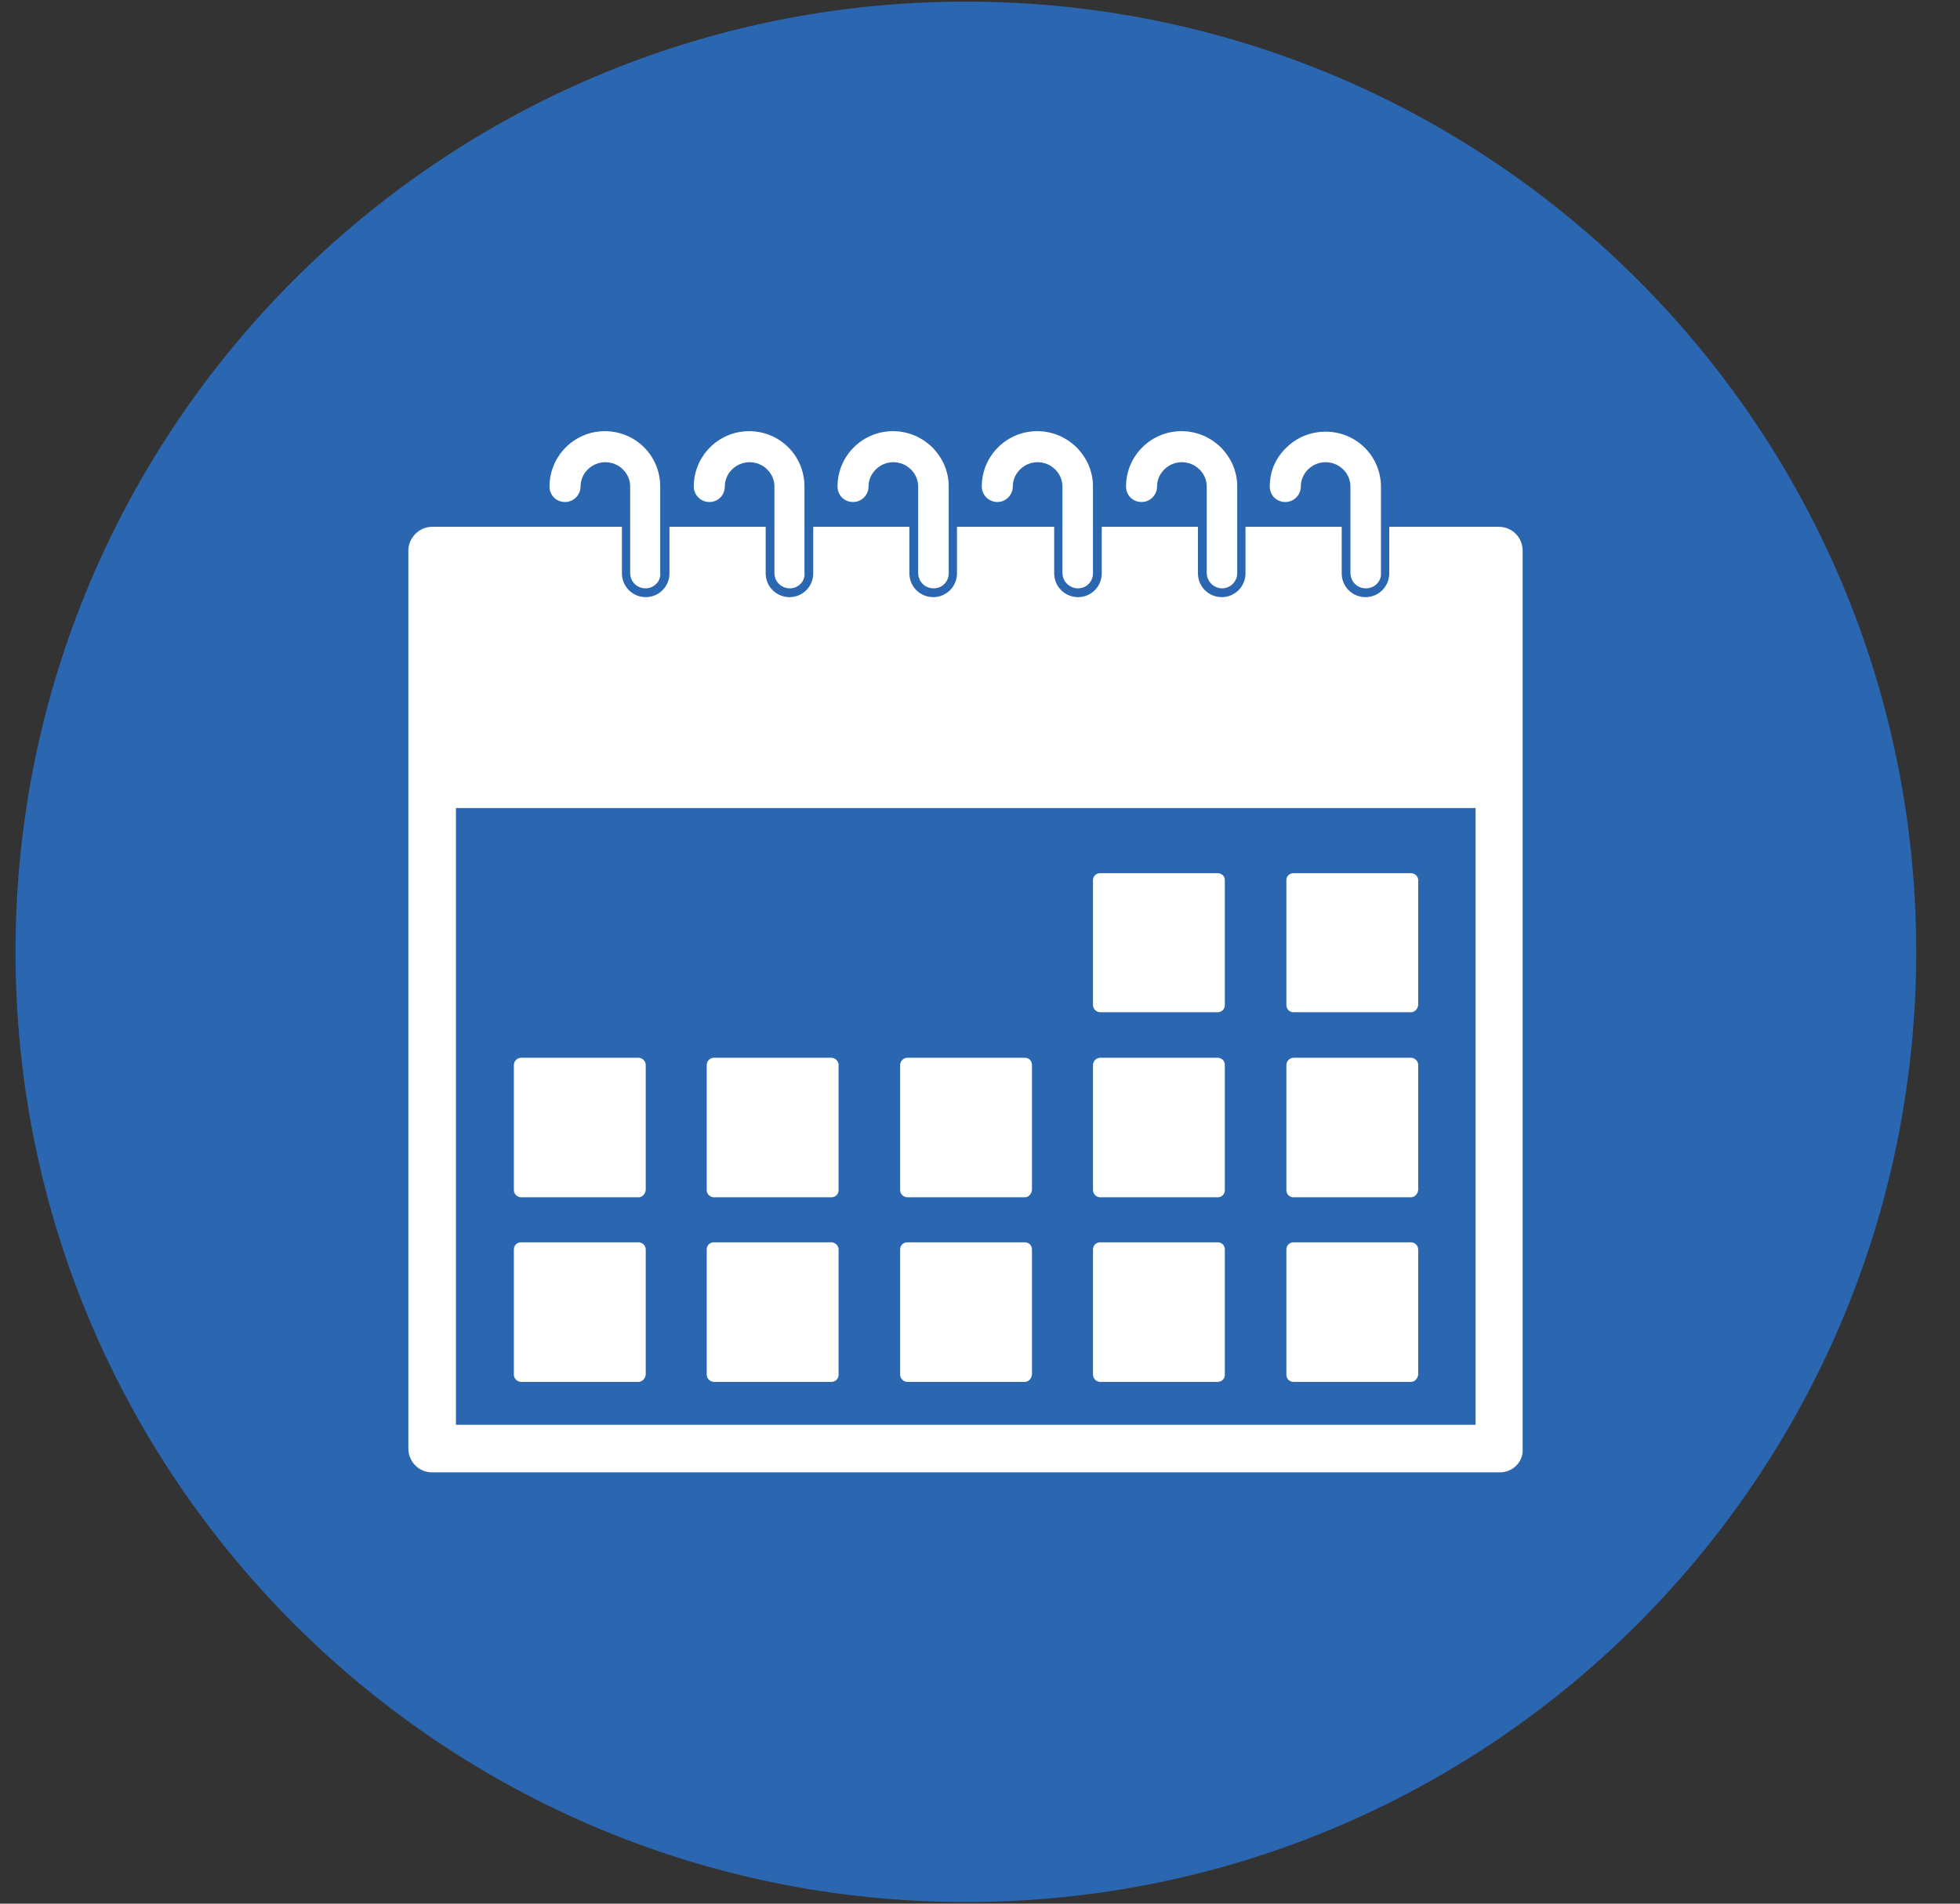
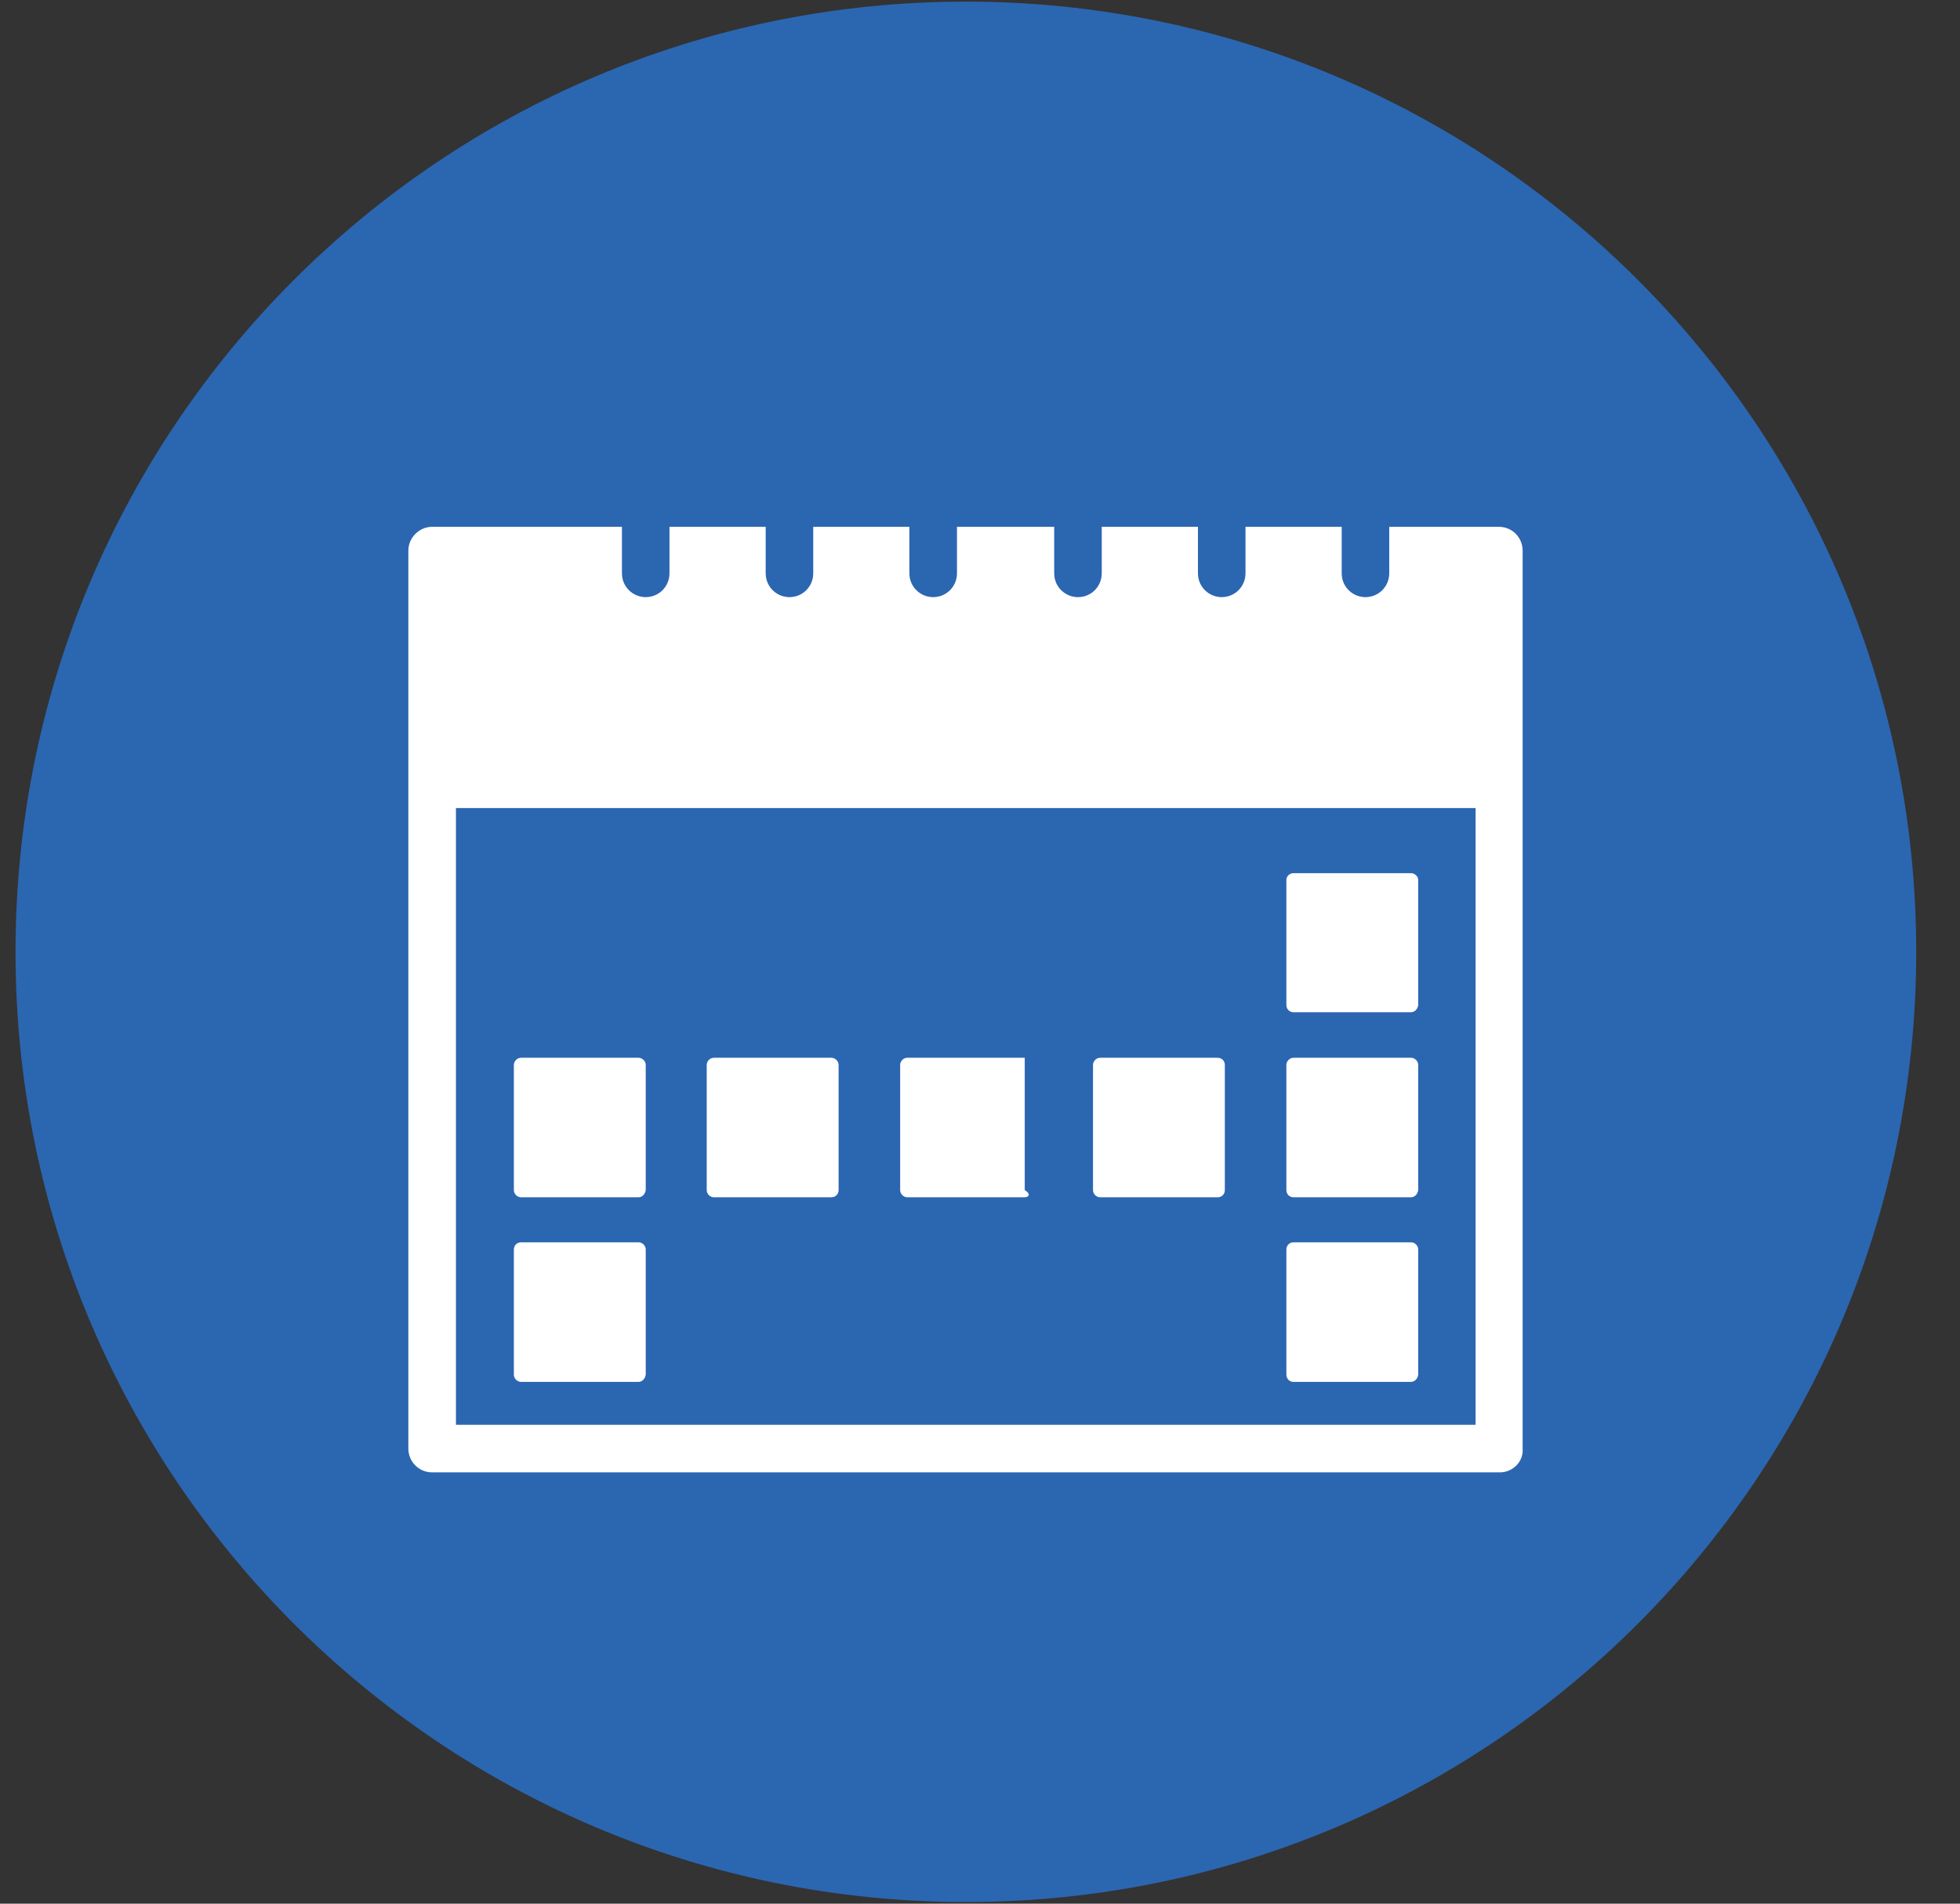
<svg xmlns="http://www.w3.org/2000/svg" width="35" height="34" viewBox="0 0 35 34" fill="none">
  <rect x="0" y="0" width="35" height="34" fill="#333333" stroke="none" />
  <path d="M17.248 33.971C26.62 33.971 34.218 26.373 34.218 17C34.218 7.627 26.62 0.029 17.248 0.029C7.875 0.029 0.277 7.627 0.277 17C0.277 26.373 7.875 33.971 17.248 33.971Z" fill="#2B66B1" />
  <path fill-rule="evenodd" clip-rule="evenodd" d="M26.784 26.297H7.717C7.477 26.297 7.292 26.103 7.292 25.872V9.834C7.292 9.603 7.486 9.409 7.717 9.409H11.106V10.24C11.106 10.48 11.3 10.665 11.53 10.665C11.771 10.665 11.955 10.471 11.955 10.24V9.409H13.673V10.24C13.673 10.48 13.867 10.665 14.097 10.665C14.338 10.665 14.522 10.471 14.522 10.24V9.409H16.239V10.24C16.239 10.48 16.433 10.665 16.664 10.665C16.904 10.665 17.089 10.471 17.089 10.24V9.409H18.825V10.24C18.825 10.48 19.019 10.665 19.25 10.665C19.49 10.665 19.674 10.471 19.674 10.24V9.409H21.392V10.24C21.392 10.48 21.586 10.665 21.816 10.665C22.056 10.665 22.241 10.471 22.241 10.24V9.409H23.959V10.24C23.959 10.48 24.152 10.665 24.383 10.665C24.623 10.665 24.808 10.471 24.808 10.24V9.409H26.765C27.006 9.409 27.19 9.603 27.19 9.834V25.872C27.209 26.103 27.015 26.297 26.784 26.297ZM26.35 14.432H8.142V25.447H26.35V14.432Z" fill="white" />
-   <path fill-rule="evenodd" clip-rule="evenodd" d="M21.743 18.079H19.647C19.582 18.079 19.518 18.024 19.518 17.95V15.715C19.518 15.651 19.573 15.595 19.647 15.595H21.743C21.817 15.595 21.872 15.651 21.872 15.715V17.95C21.872 18.024 21.817 18.079 21.743 18.079Z" fill="white" />
  <path fill-rule="evenodd" clip-rule="evenodd" d="M25.196 18.079H23.1C23.026 18.079 22.971 18.024 22.971 17.95V15.715C22.971 15.651 23.026 15.595 23.1 15.595H25.196C25.261 15.595 25.325 15.651 25.325 15.715V17.95C25.316 18.024 25.261 18.079 25.196 18.079Z" fill="white" />
  <path fill-rule="evenodd" clip-rule="evenodd" d="M11.402 21.384H9.306C9.241 21.384 9.176 21.329 9.176 21.255V19.021C9.176 18.956 9.232 18.892 9.306 18.892H11.402C11.466 18.892 11.531 18.947 11.531 19.021V21.255C11.521 21.329 11.466 21.384 11.402 21.384Z" fill="white" />
  <path fill-rule="evenodd" clip-rule="evenodd" d="M14.845 21.384H12.749C12.685 21.384 12.62 21.329 12.62 21.255V19.021C12.62 18.956 12.675 18.892 12.749 18.892H14.845C14.91 18.892 14.975 18.947 14.975 19.021V21.255C14.975 21.329 14.919 21.384 14.845 21.384Z" fill="white" />
-   <path fill-rule="evenodd" clip-rule="evenodd" d="M18.299 21.384H16.203C16.138 21.384 16.074 21.329 16.074 21.255V19.021C16.074 18.956 16.129 18.892 16.203 18.892H18.299C18.373 18.892 18.428 18.947 18.428 19.021V21.255C18.419 21.329 18.364 21.384 18.299 21.384Z" fill="white" />
+   <path fill-rule="evenodd" clip-rule="evenodd" d="M18.299 21.384H16.203C16.138 21.384 16.074 21.329 16.074 21.255V19.021C16.074 18.956 16.129 18.892 16.203 18.892H18.299V21.255C18.419 21.329 18.364 21.384 18.299 21.384Z" fill="white" />
  <path fill-rule="evenodd" clip-rule="evenodd" d="M21.743 21.384H19.647C19.582 21.384 19.518 21.329 19.518 21.255V19.021C19.518 18.956 19.573 18.892 19.647 18.892H21.743C21.817 18.892 21.872 18.947 21.872 19.021V21.255C21.872 21.329 21.817 21.384 21.743 21.384Z" fill="white" />
  <path fill-rule="evenodd" clip-rule="evenodd" d="M25.196 21.384H23.1C23.026 21.384 22.971 21.329 22.971 21.255V19.021C22.971 18.956 23.026 18.892 23.1 18.892H25.196C25.261 18.892 25.325 18.947 25.325 19.021V21.255C25.316 21.329 25.261 21.384 25.196 21.384Z" fill="white" />
  <path fill-rule="evenodd" clip-rule="evenodd" d="M11.402 24.681H9.306C9.241 24.681 9.176 24.625 9.176 24.552V22.317C9.176 22.243 9.232 22.188 9.306 22.188H11.402C11.466 22.188 11.531 22.243 11.531 22.317V24.552C11.521 24.625 11.466 24.681 11.402 24.681Z" fill="white" />
-   <path fill-rule="evenodd" clip-rule="evenodd" d="M14.845 24.681H12.749C12.685 24.681 12.62 24.625 12.62 24.552V22.317C12.62 22.243 12.675 22.188 12.749 22.188H14.845C14.91 22.188 14.975 22.243 14.975 22.317V24.552C14.975 24.625 14.919 24.681 14.845 24.681Z" fill="white" />
-   <path fill-rule="evenodd" clip-rule="evenodd" d="M18.299 24.681H16.203C16.138 24.681 16.074 24.625 16.074 24.552V22.317C16.074 22.243 16.129 22.188 16.203 22.188H18.299C18.373 22.188 18.428 22.243 18.428 22.317V24.552C18.419 24.625 18.364 24.681 18.299 24.681Z" fill="white" />
-   <path fill-rule="evenodd" clip-rule="evenodd" d="M21.743 24.681H19.647C19.582 24.681 19.518 24.625 19.518 24.552V22.317C19.518 22.243 19.573 22.188 19.647 22.188H21.743C21.817 22.188 21.872 22.243 21.872 22.317V24.552C21.872 24.625 21.817 24.681 21.743 24.681Z" fill="white" />
  <path fill-rule="evenodd" clip-rule="evenodd" d="M25.196 24.681H23.1C23.026 24.681 22.971 24.625 22.971 24.552V22.317C22.971 22.243 23.026 22.188 23.1 22.188H25.196C25.261 22.188 25.325 22.243 25.325 22.317V24.552C25.316 24.625 25.261 24.681 25.196 24.681Z" fill="white" />
-   <path fill-rule="evenodd" clip-rule="evenodd" d="M11.53 10.508C11.373 10.508 11.253 10.388 11.253 10.231V8.689C11.253 8.449 11.05 8.255 10.81 8.255C10.57 8.255 10.367 8.449 10.367 8.689C10.367 8.837 10.247 8.966 10.09 8.966C9.933 8.966 9.813 8.846 9.813 8.689C9.813 8.144 10.256 7.701 10.801 7.701C11.346 7.701 11.789 8.135 11.789 8.689V10.231C11.807 10.379 11.678 10.508 11.53 10.508ZM14.107 10.508C13.95 10.508 13.829 10.388 13.829 10.231V8.689C13.829 8.449 13.626 8.255 13.386 8.255C13.146 8.255 12.943 8.449 12.943 8.689C12.943 8.846 12.823 8.966 12.666 8.966C12.518 8.966 12.389 8.846 12.389 8.689C12.389 8.144 12.832 7.701 13.377 7.701C13.922 7.701 14.365 8.135 14.365 8.689V10.231C14.383 10.379 14.254 10.508 14.107 10.508ZM16.673 10.508C16.516 10.508 16.396 10.388 16.396 10.231V8.689C16.396 8.449 16.193 8.255 15.953 8.255C15.713 8.255 15.51 8.449 15.51 8.689C15.51 8.837 15.39 8.966 15.233 8.966C15.076 8.966 14.956 8.846 14.956 8.689C14.956 8.144 15.399 7.701 15.944 7.701C16.212 7.701 16.452 7.802 16.646 7.987C16.83 8.172 16.941 8.421 16.941 8.68V10.222C16.95 10.379 16.83 10.508 16.673 10.508ZM19.249 10.508C19.102 10.508 18.972 10.388 18.972 10.231V8.689C18.972 8.449 18.769 8.255 18.529 8.255C18.289 8.255 18.086 8.449 18.086 8.689C18.086 8.837 17.966 8.966 17.809 8.966C17.661 8.966 17.532 8.846 17.532 8.689C17.532 8.144 17.975 7.701 18.52 7.701C18.788 7.701 19.028 7.802 19.222 7.987C19.406 8.172 19.517 8.421 19.517 8.68V10.222C19.526 10.379 19.406 10.508 19.249 10.508ZM21.826 10.508C21.678 10.508 21.549 10.388 21.549 10.231V8.689C21.549 8.449 21.345 8.255 21.105 8.255C20.865 8.255 20.662 8.449 20.662 8.689C20.662 8.837 20.542 8.966 20.385 8.966C20.228 8.966 20.108 8.846 20.108 8.689C20.108 8.144 20.551 7.701 21.096 7.701C21.364 7.701 21.604 7.802 21.798 7.987C21.982 8.172 22.093 8.421 22.093 8.68V10.222C22.102 10.379 21.973 10.508 21.826 10.508ZM24.392 10.508C24.235 10.508 24.115 10.388 24.115 10.231V8.689C24.115 8.449 23.912 8.255 23.672 8.255C23.432 8.255 23.229 8.449 23.229 8.689C23.229 8.837 23.109 8.966 22.952 8.966C22.795 8.966 22.675 8.846 22.675 8.689C22.675 8.421 22.776 8.181 22.97 7.996C23.155 7.812 23.404 7.71 23.672 7.71C24.217 7.71 24.66 8.144 24.66 8.698V10.24C24.669 10.379 24.549 10.508 24.392 10.508Z" fill="white" />
</svg>